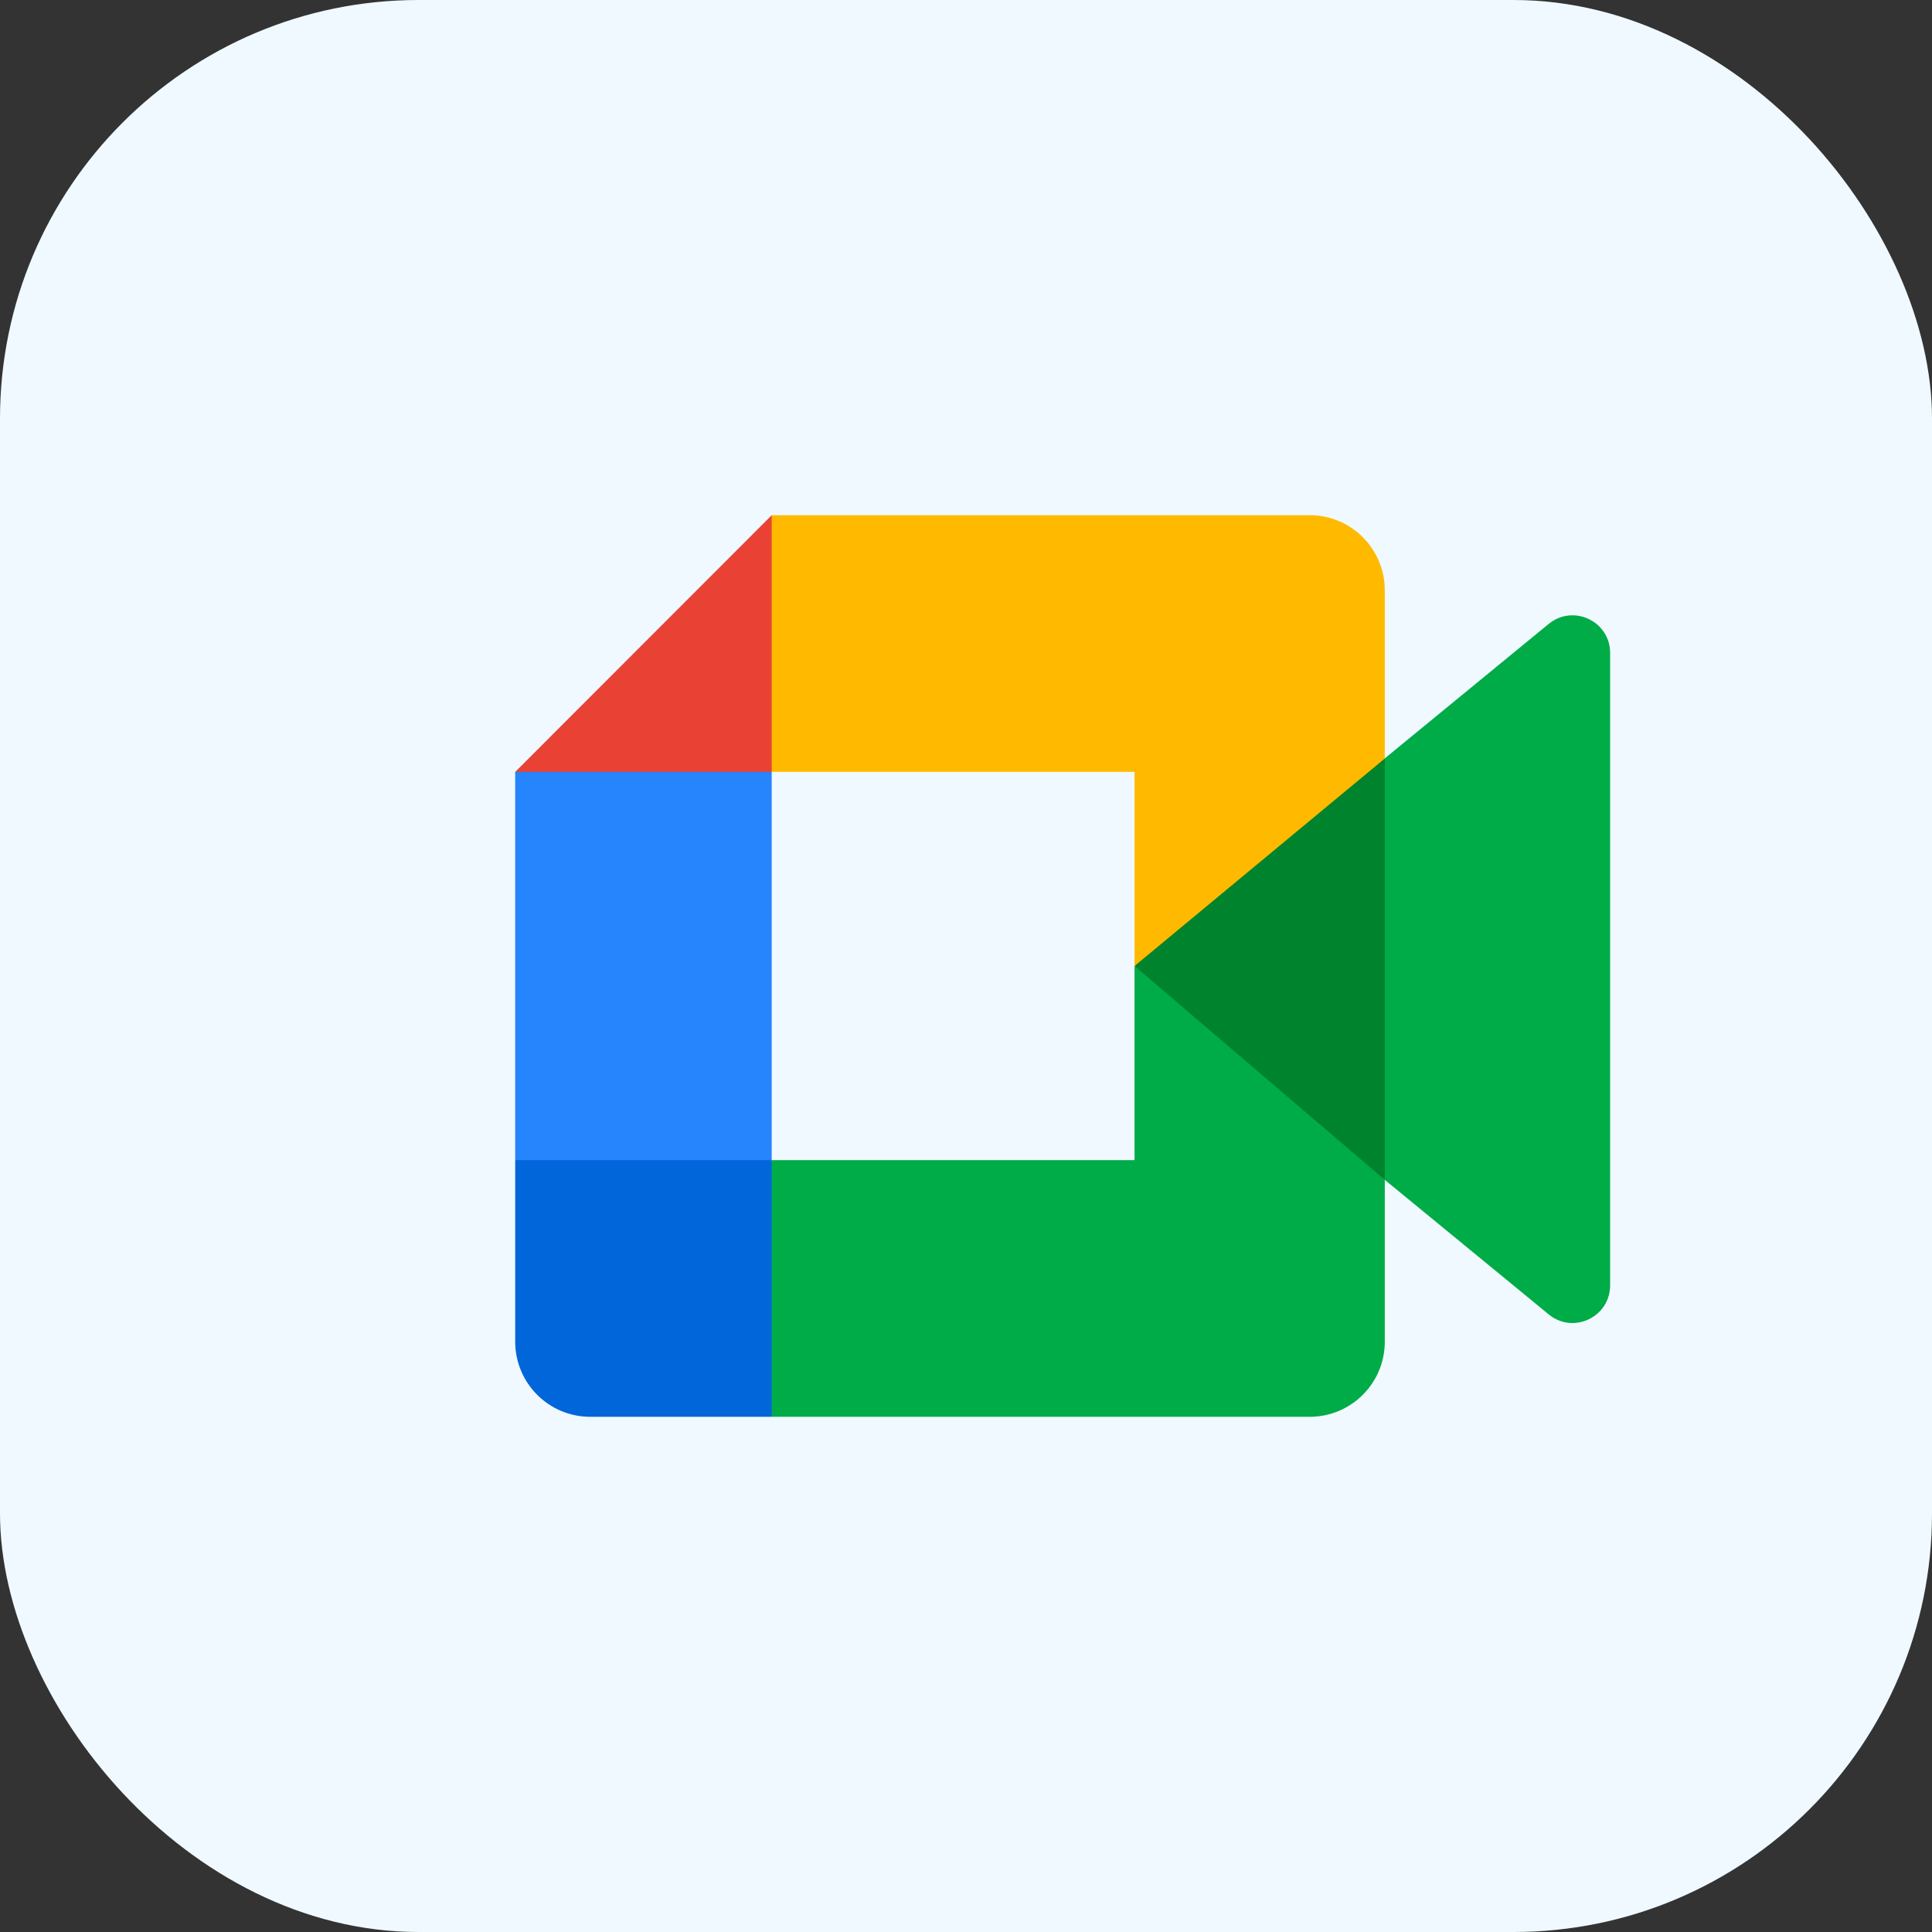
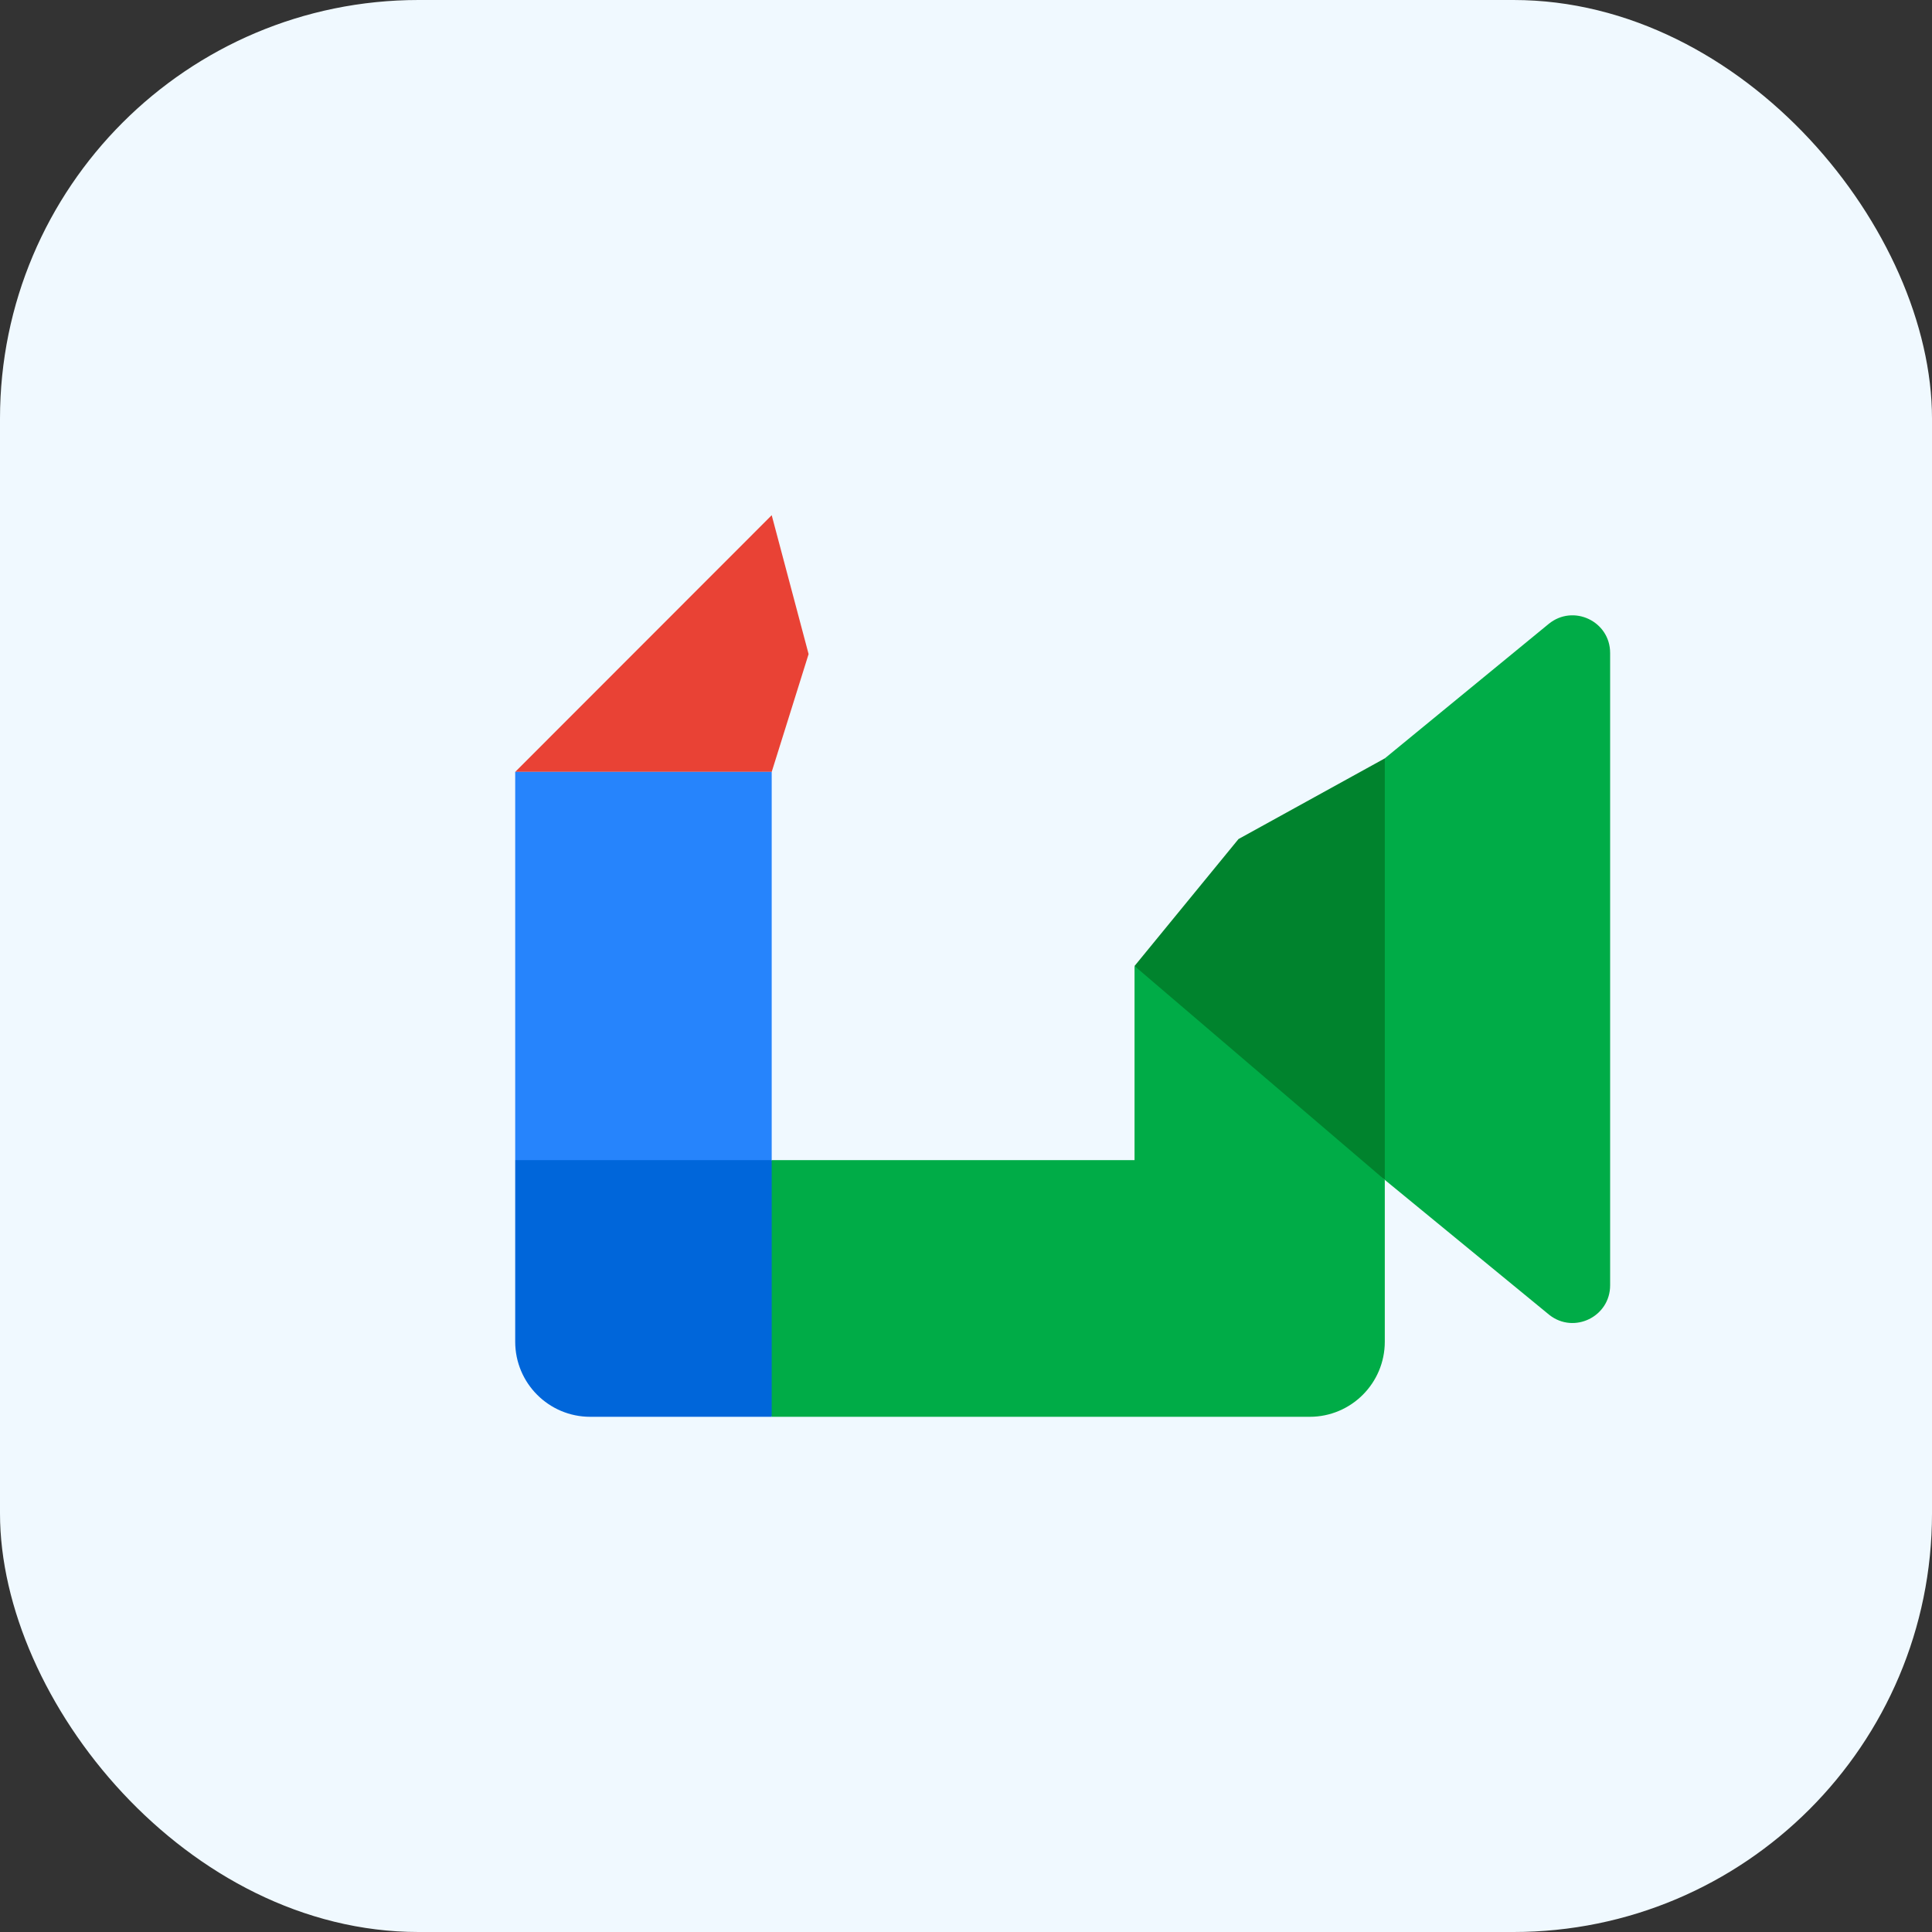
<svg xmlns="http://www.w3.org/2000/svg" width="60" height="60" viewBox="0 0 60 60" fill="none">
  <rect x="0" y="0" width="60" height="60" fill="#333333" stroke="none" />
  <rect width="60" height="60" rx="13" fill="#F0F9FF" />
  <g clip-path="url(#clip0_2269_50552)">
    <path d="M35.234 30L38.549 33.792L43.006 36.642L43.783 30.023L43.006 23.552L38.463 26.057L35.234 30Z" fill="#00832D" />
    <path d="M16 36.028V41.667C16 42.956 17.043 44 18.331 44H23.966L25.131 39.738L23.966 36.028L20.099 34.861L16 36.028Z" fill="#0066DA" />
-     <path d="M23.966 16L16 23.972L20.099 25.139L23.966 23.972L25.112 20.313L23.966 16Z" fill="#E94235" />
+     <path d="M23.966 16L16 23.972L23.966 23.972L25.112 20.313L23.966 16Z" fill="#E94235" />
    <path d="M23.966 23.972H16V36.028H23.966V23.972Z" fill="#2684FC" />
    <path d="M48.096 19.376L43.006 23.552V36.642L48.119 40.838C48.885 41.437 50.004 40.891 50.004 39.917V20.278C50.004 19.292 48.86 18.752 48.096 19.376ZM35.234 30V36.028H23.966V44H40.674C41.962 44 43.006 42.956 43.006 41.667V36.642L35.234 30Z" fill="#00AC47" />
-     <path d="M40.674 16H23.966V23.972H35.234V30L43.006 23.556V18.333C43.006 17.044 41.962 16 40.674 16Z" fill="#FFBA00" />
  </g>
  <defs>
    <clipPath id="clip0_2269_50552">
      <rect width="34" height="28" fill="white" transform="translate(16 16)" />
    </clipPath>
  </defs>
</svg>